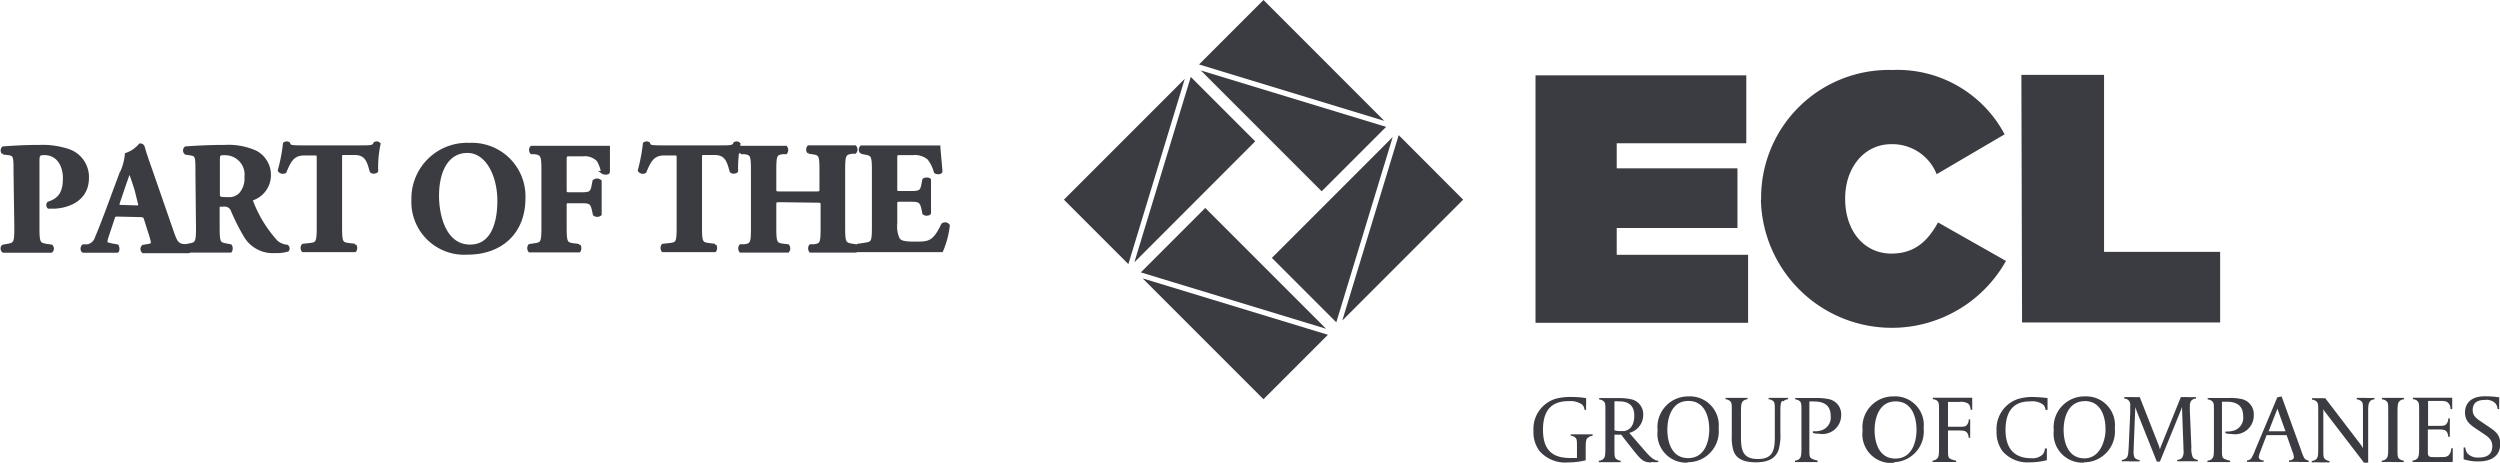
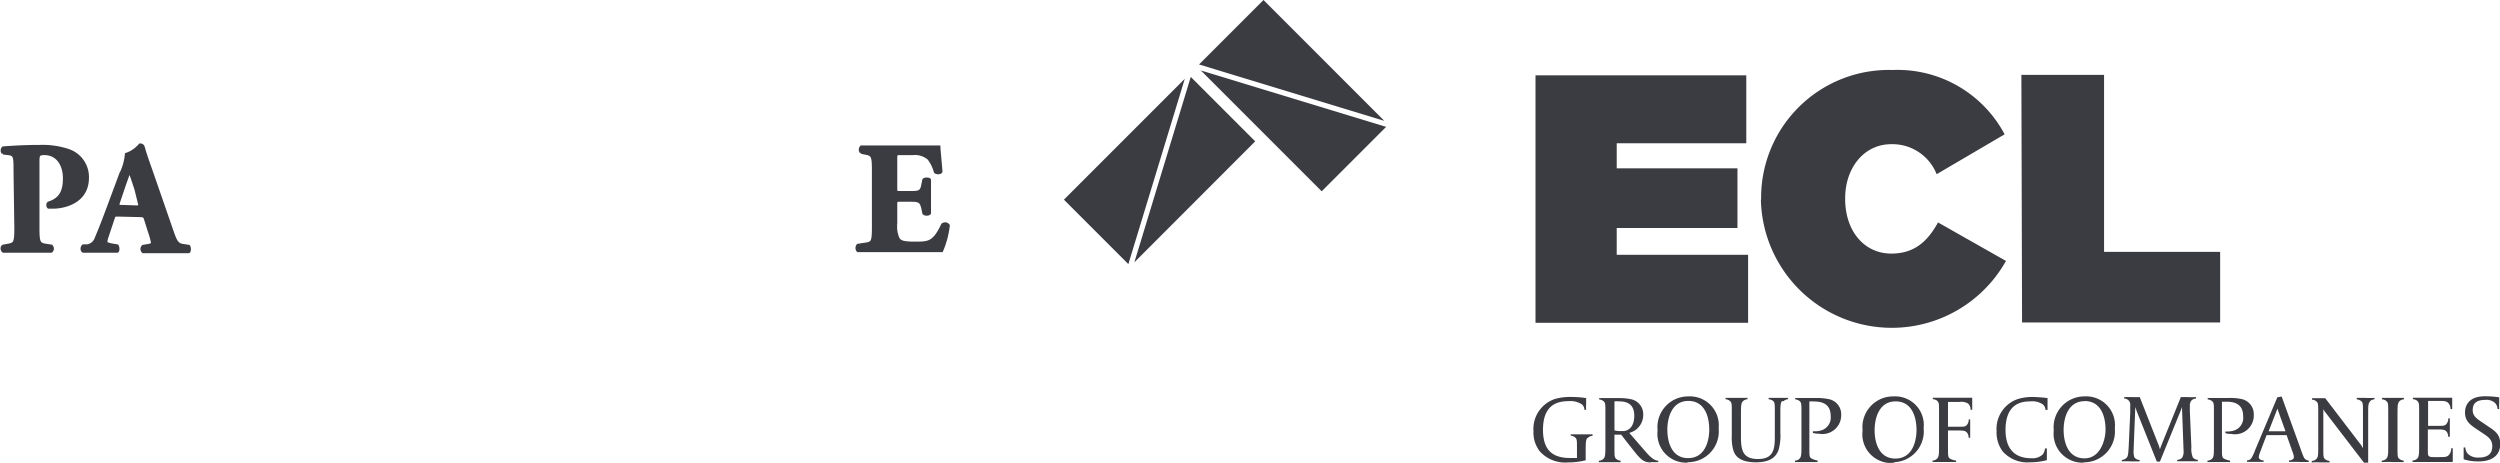
<svg xmlns="http://www.w3.org/2000/svg" viewBox="0 0 220.74 40.87">
  <g data-name="Layer 2">
    <g fill="#3b3b42" data-name="Layer 1">
      <g stroke="#3b3b42" stroke-miterlimit="10" stroke-width=".25">
        <path d="M1.32 15.21c0-1.4 0-1.57-.61-1.64l-.43-.05a.33.33 0 010-.47c.92-.07 2-.13 3.21-.13a7.23 7.23 0 012.55.36 2.48 2.48 0 011.69 2.41c0 2.28-2.29 2.61-3 2.61h-.44a.27.27 0 010-.38c1.16-.36 1.39-1.18 1.39-2.21s-.52-2.14-1.77-2.14c-.52 0-.55.15-.55.71v5.86c0 1.3.09 1.41.71 1.51l.45.07a.3.3 0 010 .47H.3c-.15-.09-.18-.4 0-.47l.39-.07c.62-.11.7-.21.7-1.51zM10.46 19c-.33 0-.38 0-.46.28l-.54 1.62a1.68 1.68 0 00-.1.5c0 .08.18.16.57.23l.42.07c.08.1.11.42 0 .49h-3c-.16-.09-.14-.38 0-.49h.37a1 1 0 00.78-.7c.24-.55.5-1.22.88-2.22l1.26-3.39a4.81 4.81 0 00.51-1.77 2.7 2.7 0 001.21-.83c.18 0 .27.07.32.28.11.4.28.92.63 1.9l1.89 5.45c.29.83.42 1.16.93 1.24l.53.08c.08.07.11.4 0 .49h-4.02a.32.32 0 010-.49l.44-.07c.32-.05.38-.15.38-.23a6.25 6.25 0 00-.26-.95l-.38-1.2c-.07-.22-.18-.25-.67-.25zm1.54-.74c.32 0 .39 0 .28-.4L12 16.73c-.19-.6-.44-1.35-.57-1.64-.11.32-.39 1.07-.6 1.71l-.34 1c-.13.38-.06.42.29.42z" />
-         <path d="M17.38 15.21c0-1.39 0-1.54-.61-1.62l-.37-.06a.31.31 0 010-.48c1-.07 2.13-.13 3.45-.13a5.88 5.88 0 012.73.5 2.29 2.29 0 011.22 2.06 2.24 2.24 0 01-1.47 2.08c-.14.07-.14.16-.07.31a11.19 11.19 0 002.15 3.47 1.6 1.6 0 00.93.39.26.26 0 01.06.36 3.3 3.3 0 01-1.1.13 2.84 2.84 0 01-2.7-1.46 18.79 18.79 0 01-1.08-2.15.71.71 0 00-.74-.49c-.48 0-.51 0-.51.3v1.71c0 1.28.08 1.38.71 1.49l.37.07a.44.44 0 010 .49h-4a.4.4 0 010-.49l.37-.07c.63-.11.71-.21.71-1.49zM19.29 17c0 .49 0 .53.86.53a1.37 1.37 0 001.06-.39 2.05 2.05 0 00.5-1.5 1.84 1.84 0 00-1.83-2.06c-.56 0-.59 0-.59.71zM28.09 14c0-.33 0-.4-.34-.4h-.86c-1 0-1.3.56-1.72 1.57a.39.39 0 01-.52-.12 14.91 14.91 0 00.46-2.37.37.37 0 01.2-.07.31.31 0 01.19.06c.07.24.11.29 1.17.29h5.17c.92 0 1.13 0 1.25-.3a.35.35 0 01.18-.05.3.3 0 01.21.1 9.67 9.67 0 00-.21 2.39c-.07.13-.44.16-.51 0-.24-.89-.43-1.54-1.48-1.54h-.83c-.33 0-.37 0-.37.4v6.13c0 1.3.08 1.41.7 1.49l.56.07a.44.44 0 010 .49h-4.59a.41.41 0 010-.49l.63-.07c.62-.07.71-.19.71-1.49zM46.27 17.51c0 3-2 4.85-5 4.85a4.54 4.54 0 01-4.82-4.74 4.79 4.79 0 015-4.88 4.6 4.6 0 014.82 4.77zm-5-4.13c-1.71 0-2.63 1.6-2.63 3.92 0 1.69.6 4.42 2.87 4.42 1.82 0 2.53-1.78 2.53-4s-1.04-4.34-2.76-4.34zM49.91 16.69c0 .37 0 .41.39.41h1.07c.74 0 .89-.09 1-.77l.07-.34A.42.42 0 0153 16V18.93a.42.42 0 01-.53 0l-.07-.33c-.14-.67-.29-.78-1-.78h-1.1c-.37 0-.39 0-.39.42v1.87c0 1.3.09 1.41.71 1.49l.52.07a.48.48 0 010 .49h-4.38a.41.41 0 010-.49l.46-.07c.62-.09.71-.19.71-1.49V15c0-1.29-.09-1.41-.71-1.51h-.28c-.13-.09-.13-.43 0-.49h6.79v2.17c0 .15-.36.17-.53.05a3.33 3.33 0 00-.4-1.08 1.65 1.65 0 00-1.36-.46h-1.07c-.46 0-.46 0-.46.57zM59.87 14c0-.33 0-.4-.34-.4h-.86c-1 0-1.3.56-1.72 1.57a.38.38 0 01-.51-.12 15.88 15.88 0 00.45-2.37.37.37 0 01.2-.07.31.31 0 01.19.06c.07.24.11.29 1.17.29h5.17c.92 0 1.13 0 1.25-.3a.35.35 0 01.18-.05.3.3 0 01.21.1 10.18 10.18 0 00-.21 2.39c-.07.13-.44.16-.51 0-.24-.89-.43-1.54-1.47-1.54h-.84c-.33 0-.37 0-.37.4v6.13c0 1.3.08 1.41.71 1.49l.55.07a.44.44 0 010 .49h-4.59a.41.41 0 010-.49l.63-.07c.63-.07.71-.19.71-1.49zM69 17.73c-.57 0-.58 0-.58.4v2c0 1.3.08 1.42.71 1.51l.44.05a.41.41 0 010 .49h-4.18a.41.41 0 010-.49h.33c.64-.08.71-.22.71-1.52V15c0-1.29-.07-1.43-.71-1.51h-.33a.4.4 0 010-.49h4a.4.4 0 010 .49h-.29c-.6.08-.68.22-.68 1.51v1.62c0 .4 0 .41.58.41h2.89c.59 0 .59 0 .59-.41V15c0-1.29-.07-1.4-.71-1.5l-.38-.05a.4.4 0 010-.49H75.5a.38.38 0 010 .49h-.27c-.64.1-.73.22-.73 1.51v5.17c0 1.3.09 1.4.73 1.51l.33.05a.41.41 0 010 .49h-4a.41.41 0 010-.49h.31c.64-.08.71-.22.71-1.52v-2c0-.39 0-.4-.59-.4z" />
        <path d="M79.1 16.58c0 .39 0 .41.39.41h1c.73 0 .89-.09 1-.76l.07-.35c.1-.11.45-.11.52 0v2.94c-.07.13-.42.14-.52 0l-.07-.35c-.14-.67-.3-.78-1-.78h-1c-.38 0-.39 0-.39.43v1.66a2.52 2.52 0 00.22 1.32c.18.25.44.36 1.46.36 1.21 0 1.68 0 2.44-1.62a.35.35 0 01.52.07 7.85 7.85 0 01-.59 2.23h-7.4a.38.38 0 010-.49l.65-.1c.62-.09.71-.18.71-1.46V15c0-1.26-.09-1.35-.71-1.47l-.35-.07a.36.36 0 010-.49h6.86c0 .22.11 1.22.18 2.16 0 .15-.37.18-.51.05A3.4 3.4 0 0082 14a1.85 1.85 0 00-1.36-.43h-1.09c-.45 0-.45 0-.45.54z" />
      </g>
      <path d="M140.17 38.66c-.15.17-.16.41-.16 1.15v.83a6.34 6.34 0 01-1.56.19 3 3 0 01-2.51-1 2.73 2.73 0 01-.54-1.77 2.78 2.78 0 011.89-2.83 4.86 4.86 0 011.42-.18 8.64 8.64 0 011.34.1v.51a3.72 3.72 0 000 .53h-.15a.65.65 0 00-.23-.49 1.85 1.85 0 00-1.18-.28c-1.17 0-2.25.48-2.25 2.53s1.11 2.49 2.43 2.49h.57v-.9c0-.66 0-.8-.18-.93a.65.65 0 00-.37-.14v-.12H140.62v.13a.57.57 0 00-.42.19m2.77-3.23a2 2 0 00-.42 0V38a1.94 1.94 0 00.59.06h.28c.47-.08.88-.46.88-1.36 0-1.12-.78-1.26-1.33-1.26m2.82 5.39c-.54 0-.78-.14-1.24-.67-.23-.27-1.19-1.49-1.4-1.78h-.6v1.22c0 .66 0 .8.18.94a.73.73 0 00.37.14v.13H141.17v-.13a.61.61 0 00.43-.19c.14-.17.15-.41.15-1.15v-3c0-.66 0-.79-.18-.93a.7.7 0 00-.37-.14v-.12H142.96a4.74 4.74 0 011 .09 1.35 1.35 0 011.13 1.4 1.63 1.63 0 01-1.23 1.58l1.43 1.65c.41.47.77.8 1.13.81v.12a6.5 6.5 0 01-.66 0m3.32-5.4c-1.55 0-1.86 1.64-1.86 2.53 0 1.18.43 2.52 1.83 2.52 1.56 0 1.87-1.63 1.87-2.52 0-1.19-.43-2.53-1.84-2.53m-.08 5.45a2.54 2.54 0 01-2.64-2.85 2.71 2.71 0 012.74-3 2.55 2.55 0 012.65 2.81 2.72 2.72 0 01-2.74 3m8.35-5.41c-.15.16-.16.4-.16 1.15v1.64a4.7 4.7 0 01-.16 1.54c-.25.69-.83 1.09-2 1.09-1.37 0-1.84-.52-2-1.09a4 4 0 01-.13-1.25v-2.15c0-.66 0-.8-.18-.94a.7.7 0 00-.37-.14v-.12h1.94v.12a.65.65 0 00-.42.19c-.15.17-.16.41-.16 1.15v1.94c0 1.15.11 2 1.5 2s1.49-.89 1.49-2v-2.21c0-.66 0-.8-.18-.94a.82.82 0 00-.37-.13v-.12h1.72v.12a.65.65 0 00-.42.19m3.12 2.85a1.26 1.26 0 01-.51-.07v-.14h.19a1.67 1.67 0 00.55-.08 1.18 1.18 0 00.83-1.29c0-1.19-1-1.26-1.48-1.26a2.82 2.82 0 00-.4 0v4.15c0 .54 0 .71.12.83s.52.23.61.23v.14h-2v-.13a.57.57 0 00.42-.19c.14-.16.15-.4.15-1.15v-3c0-.66 0-.79-.18-.93a.73.73 0 00-.37-.14v-.12H160.41a5.2 5.2 0 011 .09 1.36 1.36 0 011.16 1.4 1.66 1.66 0 01-1.88 1.68m6.69-2.87c-1.55 0-1.86 1.64-1.86 2.53 0 1.18.43 2.52 1.83 2.52 1.56 0 1.87-1.63 1.87-2.52 0-1.19-.43-2.53-1.84-2.53m-.06 5.42a2.54 2.54 0 01-2.86-2.86 2.71 2.71 0 012.74-3 2.53 2.53 0 012.65 2.81 2.72 2.72 0 01-2.74 3M174 36.2a.78.78 0 00-.21-.56 1.16 1.16 0 00-.77-.15H172v2.19h1c.36 0 .54 0 .67-.16a.72.72 0 00.16-.49h.13v1.62h-.14a.65.65 0 00-.17-.48c-.13-.14-.35-.16-.69-.16H172v1.59c0 .54 0 .71.11.84s.54.23.61.23v.12h-2.08v-.12a.62.62 0 00.42-.2c.14-.16.15-.4.15-1.14v-3c0-.63 0-.76-.14-.92a.62.62 0 00-.41-.16v-.13h3.48v1.05zm6.61 0a.69.69 0 00-.23-.49 1.65 1.65 0 00-1.12-.27c-.85 0-2.18.25-2.18 2.53 0 1.47.64 2.49 2.28 2.49a1.3 1.3 0 001-.33.94.94 0 00.2-.53h.17v1.03a5.9 5.9 0 01-1.51.19 2.9 2.9 0 01-2.42-1 2.82 2.82 0 01-.51-1.76 2.78 2.78 0 011.86-2.82 4.33 4.33 0 011.29-.19 12.26 12.26 0 011.35.1v1.04zm3.47-.78c-1.56 0-1.87 1.63-1.87 2.52 0 1.19.43 2.53 1.84 2.53s1.86-1.64 1.86-2.54c0-1.19-.43-2.52-1.84-2.52m-.07 5.44a2.55 2.55 0 01-2.66-2.85 2.72 2.72 0 012.74-3 2.54 2.54 0 012.65 2.82 2.73 2.73 0 01-2.74 3m9.18-.09h-.93v-.13a.6.6 0 00.43-.18 1 1 0 00.13-.62c0-.06-.14-3.86-.14-3.86s-.06.19-.17.46l-1.78 4.36h-.27l-1.74-4.36c-.1-.27-.16-.46-.16-.46s-.15 3.69-.15 3.85a1.47 1.47 0 00.07.59.56.56 0 00.46.23v.13h-.81a4.88 4.88 0 00-.76 0v-.13a.61.61 0 00.42-.19c.14-.15.15-.38.19-1.06l.13-2.89v-.65a.57.57 0 00-.09-.4.55.55 0 00-.44-.23v-.13h.77a5.82 5.82 0 00.6 0l1.66 4.22a2.64 2.64 0 01.12.4s.07-.22.14-.39l1.71-4.23h.57a6.61 6.61 0 00.77 0v.13a.57.57 0 00-.42.19.7.7 0 00-.12.49 5.34 5.34 0 000 .54l.13 3.06a2 2 0 00.13.92.58.58 0 00.44.21v.13h-.93m3.87-2.42a1.29 1.29 0 01-.51-.07v-.14h.2a2.09 2.09 0 00.55-.08 1.18 1.18 0 00.82-1.29c0-1.2-1-1.26-1.48-1.26h-.39v4.13c0 .55 0 .72.11.84s.53.23.61.23v.13h-2v-.13a.6.6 0 00.42-.18c.15-.17.15-.41.15-1.15v-3c0-.66 0-.8-.18-.93a.6.6 0 00-.37-.14v-.13H196.84a4.3 4.3 0 011 .08 1.36 1.36 0 011.16 1.4 1.66 1.66 0 01-2 1.69m4.38-1.4c-.19-.53-.29-.83-.29-.83l-.78 2h1.49zm1.62 3.87h-.89v-.13a.49.49 0 00.35-.11.24.24 0 00.08-.19 1.75 1.75 0 00-.14-.51l-.5-1.42h-1.77l-.54 1.42a2.15 2.15 0 00-.15.51.27.27 0 00.08.19.49.49 0 00.35.11v.13h-1.47v-.13a.47.47 0 00.44-.29 4.43 4.43 0 00.3-.67l1.94-4.61.38-.07 1.66 4.58a7.54 7.54 0 00.3.79.5.5 0 00.43.28v.13H203m6.25-5.32c-.15.16-.15.4-.15 1.14v4.24h-.37l-3.39-4.42a1.27 1.27 0 01-.2-.31v3.5c0 .67 0 .81.18.94a.73.73 0 00.37.14v.13h-.78a6.85 6.85 0 00-.79 0v-.13a.61.61 0 00.42-.19c.15-.16.15-.4.15-1.15v-3c0-.66 0-.8-.18-.93a.6.6 0 00-.37-.14v-.13h1.17l3.06 4a2.31 2.31 0 01.27.42v-3.24c0-.67 0-.81-.18-.94a.7.7 0 00-.37-.14v-.13h.79a5.09 5.09 0 00.78 0v.13a.59.59 0 00-.42.19m2.6 0c-.14.16-.15.4-.15 1.14v3c0 .67 0 .81.18.94a.7.7 0 00.37.14v.13h-.94a8.29 8.29 0 00-1 0v-.13a.57.57 0 00.42-.19c.14-.16.15-.4.15-1.15v-3c0-.66 0-.8-.18-.93a.6.6 0 00-.37-.14v-.13h1.94v.13a.57.57 0 00-.42.19m4.71 5.34h-3.53v-.13a.6.6 0 00.42-.18c.15-.17.16-.41.16-1.15v-3c0-.63 0-.76-.15-.92a.59.59 0 00-.4-.16v-.13H216.52v1h-.15a.72.72 0 00-.22-.56c-.17-.16-.42-.16-.76-.16h-1v2.2h.95c.37 0 .55 0 .67-.17a.68.68 0 00.16-.49h.14v1.62h-.15a.68.68 0 00-.16-.48c-.13-.14-.36-.16-.69-.16h-.94v2c0 .39.1.44.56.44h.51c.38 0 .62 0 .78-.18a.86.86 0 00.21-.6h.14v1.11m2.29.05a4 4 0 01-1.33-.19v-.23-.81h.15a.91.91 0 00.21.55 1.25 1.25 0 00.94.34c.6 0 1.23-.16 1.23-1 0-.62-.41-.86-.92-1.2l-.49-.33c-.64-.42-1-.76-1-1.46 0-.29.08-1.42 1.76-1.42a8.9 8.9 0 011.26.09v.48a5.15 5.15 0 000 .56h-.15a.78.78 0 00-.23-.55 1.12 1.12 0 00-.86-.26c-.9 0-1.1.43-1.1.9s.26.7.82 1.07l.53.36c.55.37 1.08.67 1.08 1.55 0 1.52-1.55 1.55-1.89 1.55M135.58 6.65h18.61v6h-11.44v2.21h10.66v5.27h-10.66v2.37h11.6v6h-18.77zm19.92 11v-.06a11.28 11.28 0 0111.6-11.41 10.71 10.71 0 019.9 5.68l-6 3.52a4.21 4.21 0 00-4-2.65c-2.46 0-4.08 2.15-4.08 4.77v.06c0 2.84 1.68 4.83 4.08 4.83 2.07 0 3.22-1.12 4.12-2.75l6 3.4a11.56 11.56 0 01-21.64-5.43m23-11h7.3v15.63h10.25v6.23h-17.49zM100.16 23.16l10.67-10.68-5.69-5.69-4.98 16.37zM104.61 6.96L93.94 17.63l5.69 5.69 4.98-16.36zM122.23 10.67L111.56 0l-5.69 5.69 16.36 4.98zM105.69 5.88zM122.58 11.02zM106.03 6.22l10.67 10.67 5.69-5.69-16.36-4.98z" />
      <g>
-         <path d="M129.19 17.63l-5.69-5.7-4.98 16.37 10.67-10.67zM118.17 28.64zM122.97 12.1L112.3 22.77l5.69 5.69 4.98-16.36z" />
-       </g>
+         </g>
      <g>
-         <path d="M117.09 29.03l-10.67-10.67-5.69 5.69 16.36 4.98zM100.55 24.24zM117.44 29.38zM100.89 24.58l10.67 10.67 5.69-5.69-16.36-4.98z" />
-       </g>
+         </g>
    </g>
  </g>
</svg>